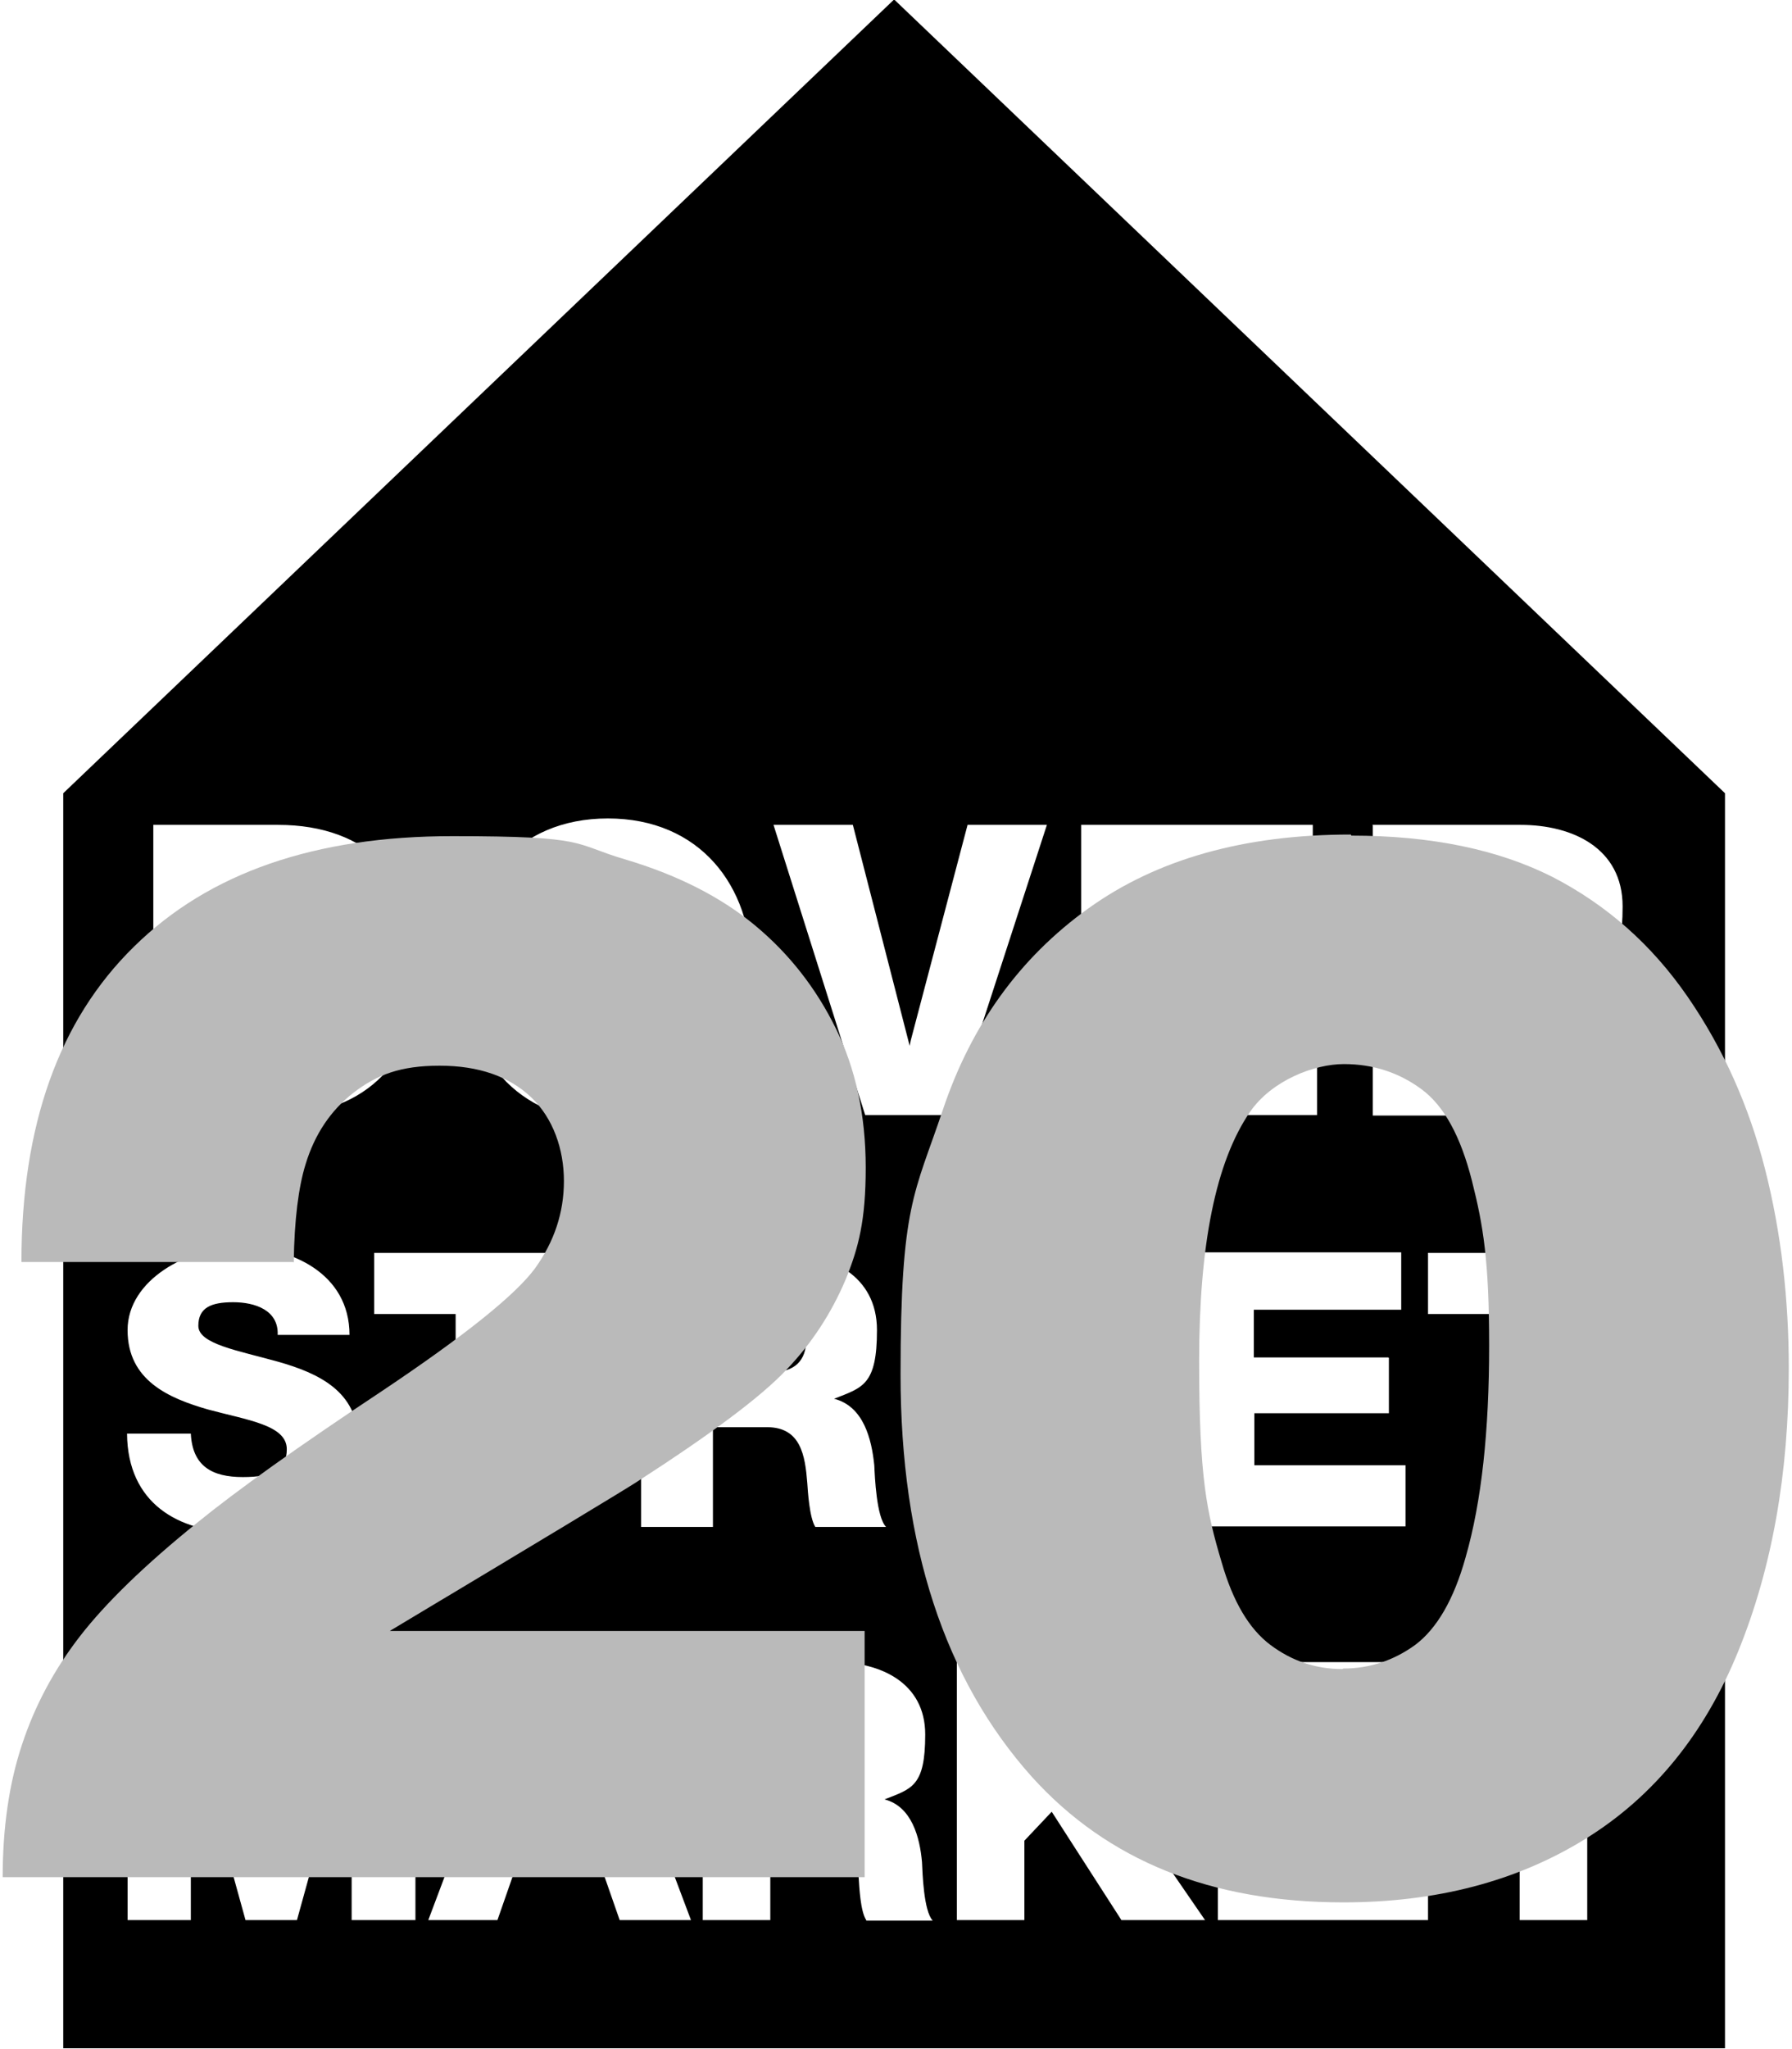
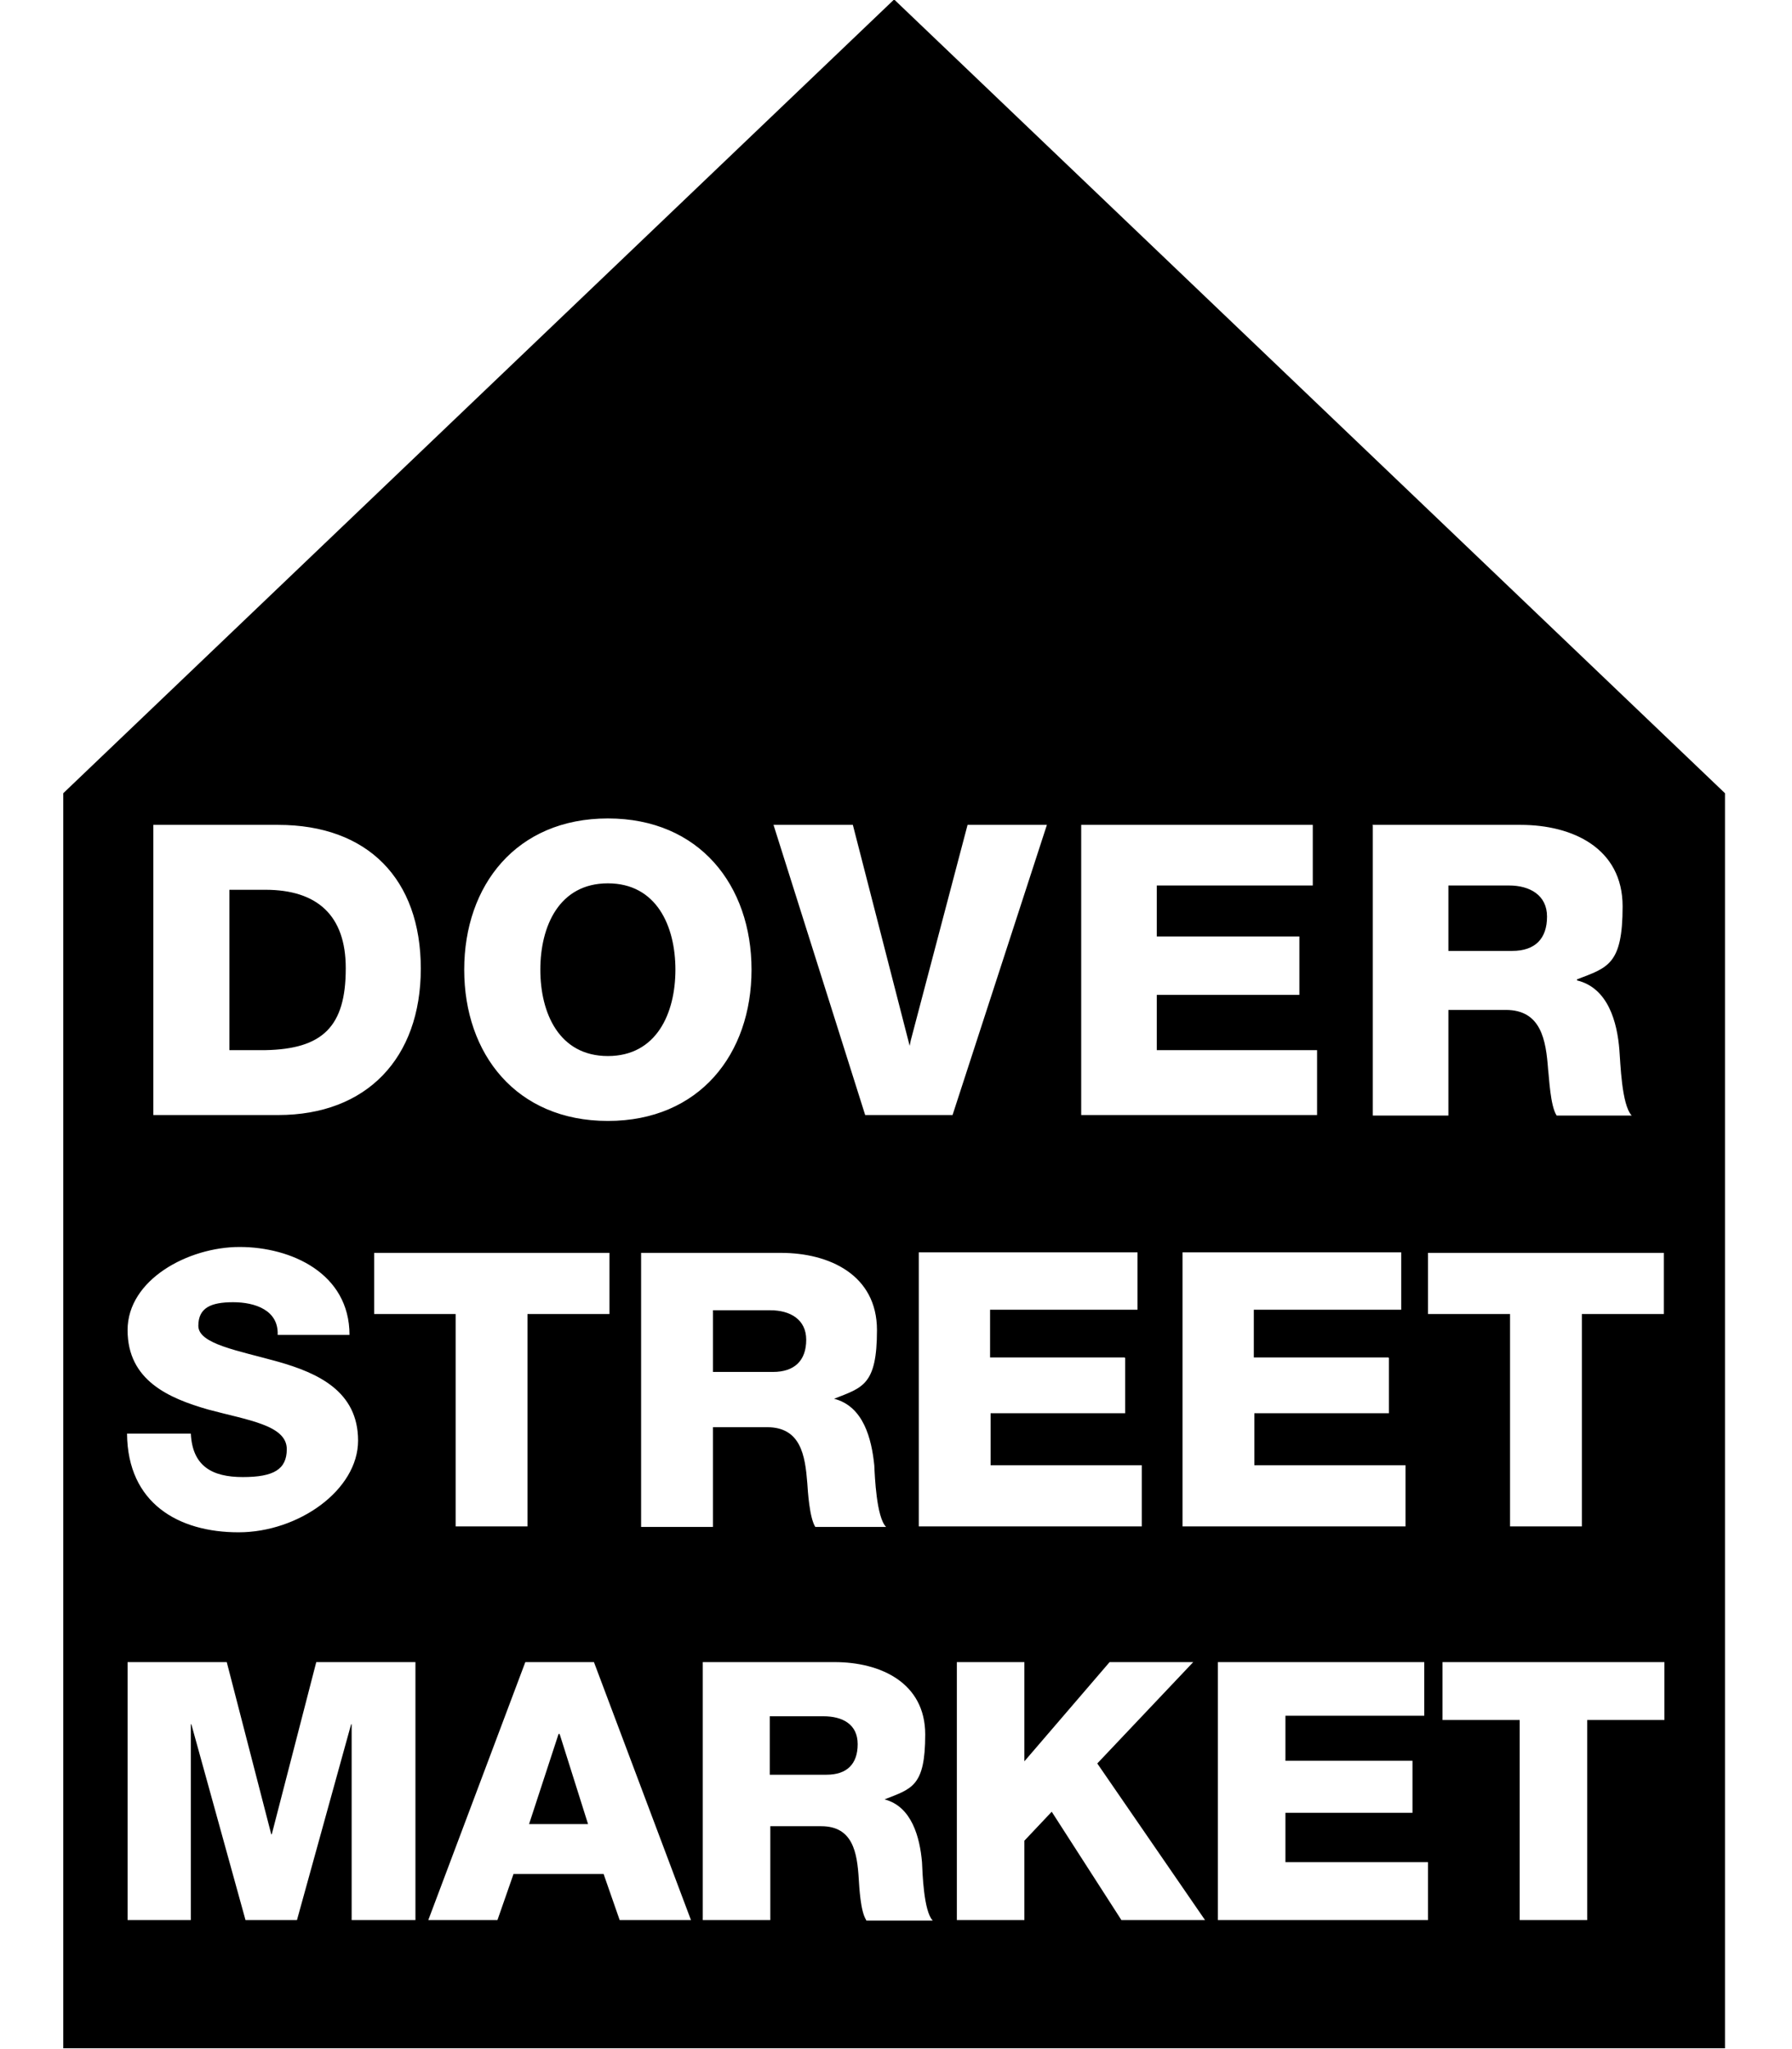
<svg xmlns="http://www.w3.org/2000/svg" id="Layer_1" version="1.1" viewBox="0 0 334.3 382">
  <defs>
    <style>
      .st0 {
        fill: #bababa;
      }
    </style>
  </defs>
  <path d="M153.6,320h-10v10.9h10.6c3.8,0,5.8-2,5.8-5.7s-2.8-5.2-6.4-5.2ZM104.2,323.3l-5.5,16.8h11l-5.3-16.8h-.1ZM113.4,196.9c9.1,0,12.6-8,12.6-16.1s-3.5-16.1-12.6-16.1-12.6,8-12.6,16.1,3.5,16.1,12.6,16.1ZM64.5,180.5c0-9.8-5.3-14.6-15-14.6h-6.7v29.9h6.7c10.7-.2,15-4.4,15-15.2ZM143.6,244.3h-10.6v11.5h11.2c4,0,6.2-2.1,6.2-6,0-3.8-3-5.5-6.7-5.5ZM166.8-.1L11.8,147.9v234h310v-234L166.8-.1ZM256,153.8h27.7c9.6,0,19,4.3,19,15.2s-2.8,11.4-8.5,13.6v.2c5.8,1.4,7.5,7.8,7.9,13,.2,2.3.4,10.2,2.3,12.2h-14c-1.2-1.8-1.4-7.1-1.6-8.6-.4-5.5-1.3-11.1-7.9-11.1h-10.7v19.7h-14.1v-54.1ZM259.1,253.2v10.3h-25.1v9.7h28.2v11.4h-41.6v-51.1h40.8v10.7h-27.5v8.9h25.1ZM201.6,153.8h43.3v11.3h-29.1v9.5h26.6v10.9h-26.6v10.3h29.9v12.1h-44v-54.1ZM209.9,253.2v10.3h-25.1v9.7h28.2v11.4h-41.6v-51.1h40.8v10.7h-27.5v8.9h25.1ZM159.1,153.8l10.6,41.2.2-1,10.6-40.2h14.8l-17.6,54.1h-16.3l-17.1-54.1h14.8ZM163.1,273.2c.1,2.1.4,9.7,2.2,11.5h-13.2c-1.1-1.7-1.4-6.7-1.5-8.2-.4-5.1-1.2-10.4-7.5-10.4h-10.1v18.6h-13.4v-51.1h26.1c9,0,17.9,4.1,17.9,14.4s-2.7,10.7-8,12.8h0c5.5,1.4,7,7.5,7.5,12.4ZM113.4,152.6c17.1,0,26.8,12.5,26.8,28.2s-9.7,28.2-26.8,28.2-26.8-12.5-26.8-28.2c0-15.7,9.7-28.2,26.8-28.2ZM69.8,245v-11.4h43.9v11.4h-15.3v39.6h-13.4v-39.6h-15.3ZM28.6,153.8h23.3c16.7,0,26.6,10.1,26.6,26.8s-10.1,27.3-26.6,27.3h-23.3v-54.1ZM38.8,262.8c-7.3-2.1-15-5.4-15-14.8s11.3-15.5,20.9-15.5,20.5,4.9,20.5,16.4h-13.4c.2-4.6-4.2-6.1-8.3-6.1s-6.5,1-6.5,4.4,7.4,4.6,14.9,6.7c7.4,2.1,14.9,5.5,14.9,14.7s-11.1,17.1-22.3,17.1-20.7-5.4-20.8-18.4h11.9c.3,6.1,4,8.1,9.7,8.1s8.2-1.4,8.2-5.2c0-4.5-7.3-5.4-14.7-7.4ZM77.4,358h-11.8v-36.5h-.1l-10.1,36.5h-9.6l-10.1-36.5h-.1v36.5h-11.8v-48.1h18.5s8.3,32.1,8.3,32.1h.1l8.3-32.1h18.5v48.1h0ZM115.6,358l-3-8.6h-16.8l-3,8.6h-12.9l18.1-48.1h12.8l18.1,48.1h-13.1ZM161.6,358c-1.1-1.6-1.3-6.3-1.4-7.7-.3-4.9-1.1-9.8-7-9.8h-9.5v17.5h-12.6v-48.1h24.6c8.5,0,16.9,3.8,16.9,13.5s-2.5,10.1-7.6,12.1h0c5.1,1.3,6.6,7.1,7,11.7.1,2,.3,9.1,2,10.9h-12.4ZM209.2,358l-13-20.2-5.1,5.4v14.8h-12.6v-48.1h12.6v18.5l15.9-18.5h15.6l-17.9,18.9,20.1,29.2h-15.6ZM266.4,358h-39.2v-48.1h38.5v10h-25.9v8.4h23.7v9.7h-23.7v9.2h26.6v10.8ZM266.5,233.6h43.9v11.4h-15.3v39.6h-13.4v-39.6h-15.3v-11.4h0ZM310.5,320.7h-14.4v37.3h-12.6v-37.3h-14.4v-10.8h41.4v10.8h0ZM288.6,170.9c0-4-3.2-5.8-7.1-5.8h-11.3v12.2h11.9c4.3,0,6.5-2.3,6.5-6.4Z" />
  <g>
-     <path class="st0" d="M54.7,235.3H4c0-25.5,7-45.1,21-58.8,14-13.8,33.8-20.6,59.4-20.6s22.3,1.4,32.1,4.3c9.8,2.9,17.9,7,24.3,12.3,6.4,5.3,11.4,11.7,15.1,19.2,3.7,7.5,5.6,16.2,5.6,26s-1.3,14.9-3.8,21c-2.6,6.1-6.2,11.7-11,16.7-4.8,5.1-14.1,12-27.9,20.9-2.3,1.5-17.7,10.8-46.1,27.8h88.6v45.9H.5c0-9.2,1.2-17.5,3.6-24.7,2.4-7.3,6-14,10.8-20.2,4.8-6.2,12.1-13.3,21.9-21.2,7.5-6.1,19-14.3,34.4-24.5,15.4-10.3,24.9-17.9,28.6-22.9,3.6-5,5.4-10.4,5.4-16.3s-2-11.7-6.1-15.6c-4.1-3.9-9.8-5.9-17.1-5.9s-11.7,1.7-16,5c-4.3,3.3-7.3,7.8-9,13.4-1.3,4.2-2.1,10.3-2.2,18.3Z" />
-     <path class="st0" d="M252.1,155.8c14.9,0,27.4,2.6,37.5,7.7,10.1,5.2,18.5,12.6,25.2,22.3,6.7,9.7,11.5,20.5,14.5,32.3,3,11.8,4.4,24.2,4.4,37,0,19.6-3.1,37.2-9.4,52.7-6.3,15.5-15.8,27.2-28.6,35.1-12.8,7.9-27.8,11.8-45.1,11.8-24.7,0-44-7.8-58.1-23.4-16.3-18.2-24.5-43.2-24.5-75s2.6-33.6,7.9-49.4c5.3-15.8,14.3-28.3,27.1-37.5,12.8-9.2,29.1-13.8,49-13.8ZM250.6,311.1c4.9,0,9.4-1.5,13.4-4.4,4-3,7.2-8.4,9.4-16.3,3-10.4,4.4-23.6,4.4-39.5s-1.1-22.4-3.2-30.7c-2.1-8.3-5.2-14-9.4-17.1-4.2-3.1-9-4.7-14.5-4.7s-13.4,3-17.5,8.9c-6.4,9.3-9.5,24.8-9.5,46.5s1.4,28.1,4.2,37.5c2.1,7.3,5.1,12.4,9.1,15.4,4,3,8.5,4.5,13.4,4.5Z" />
-   </g>
+     </g>
</svg>